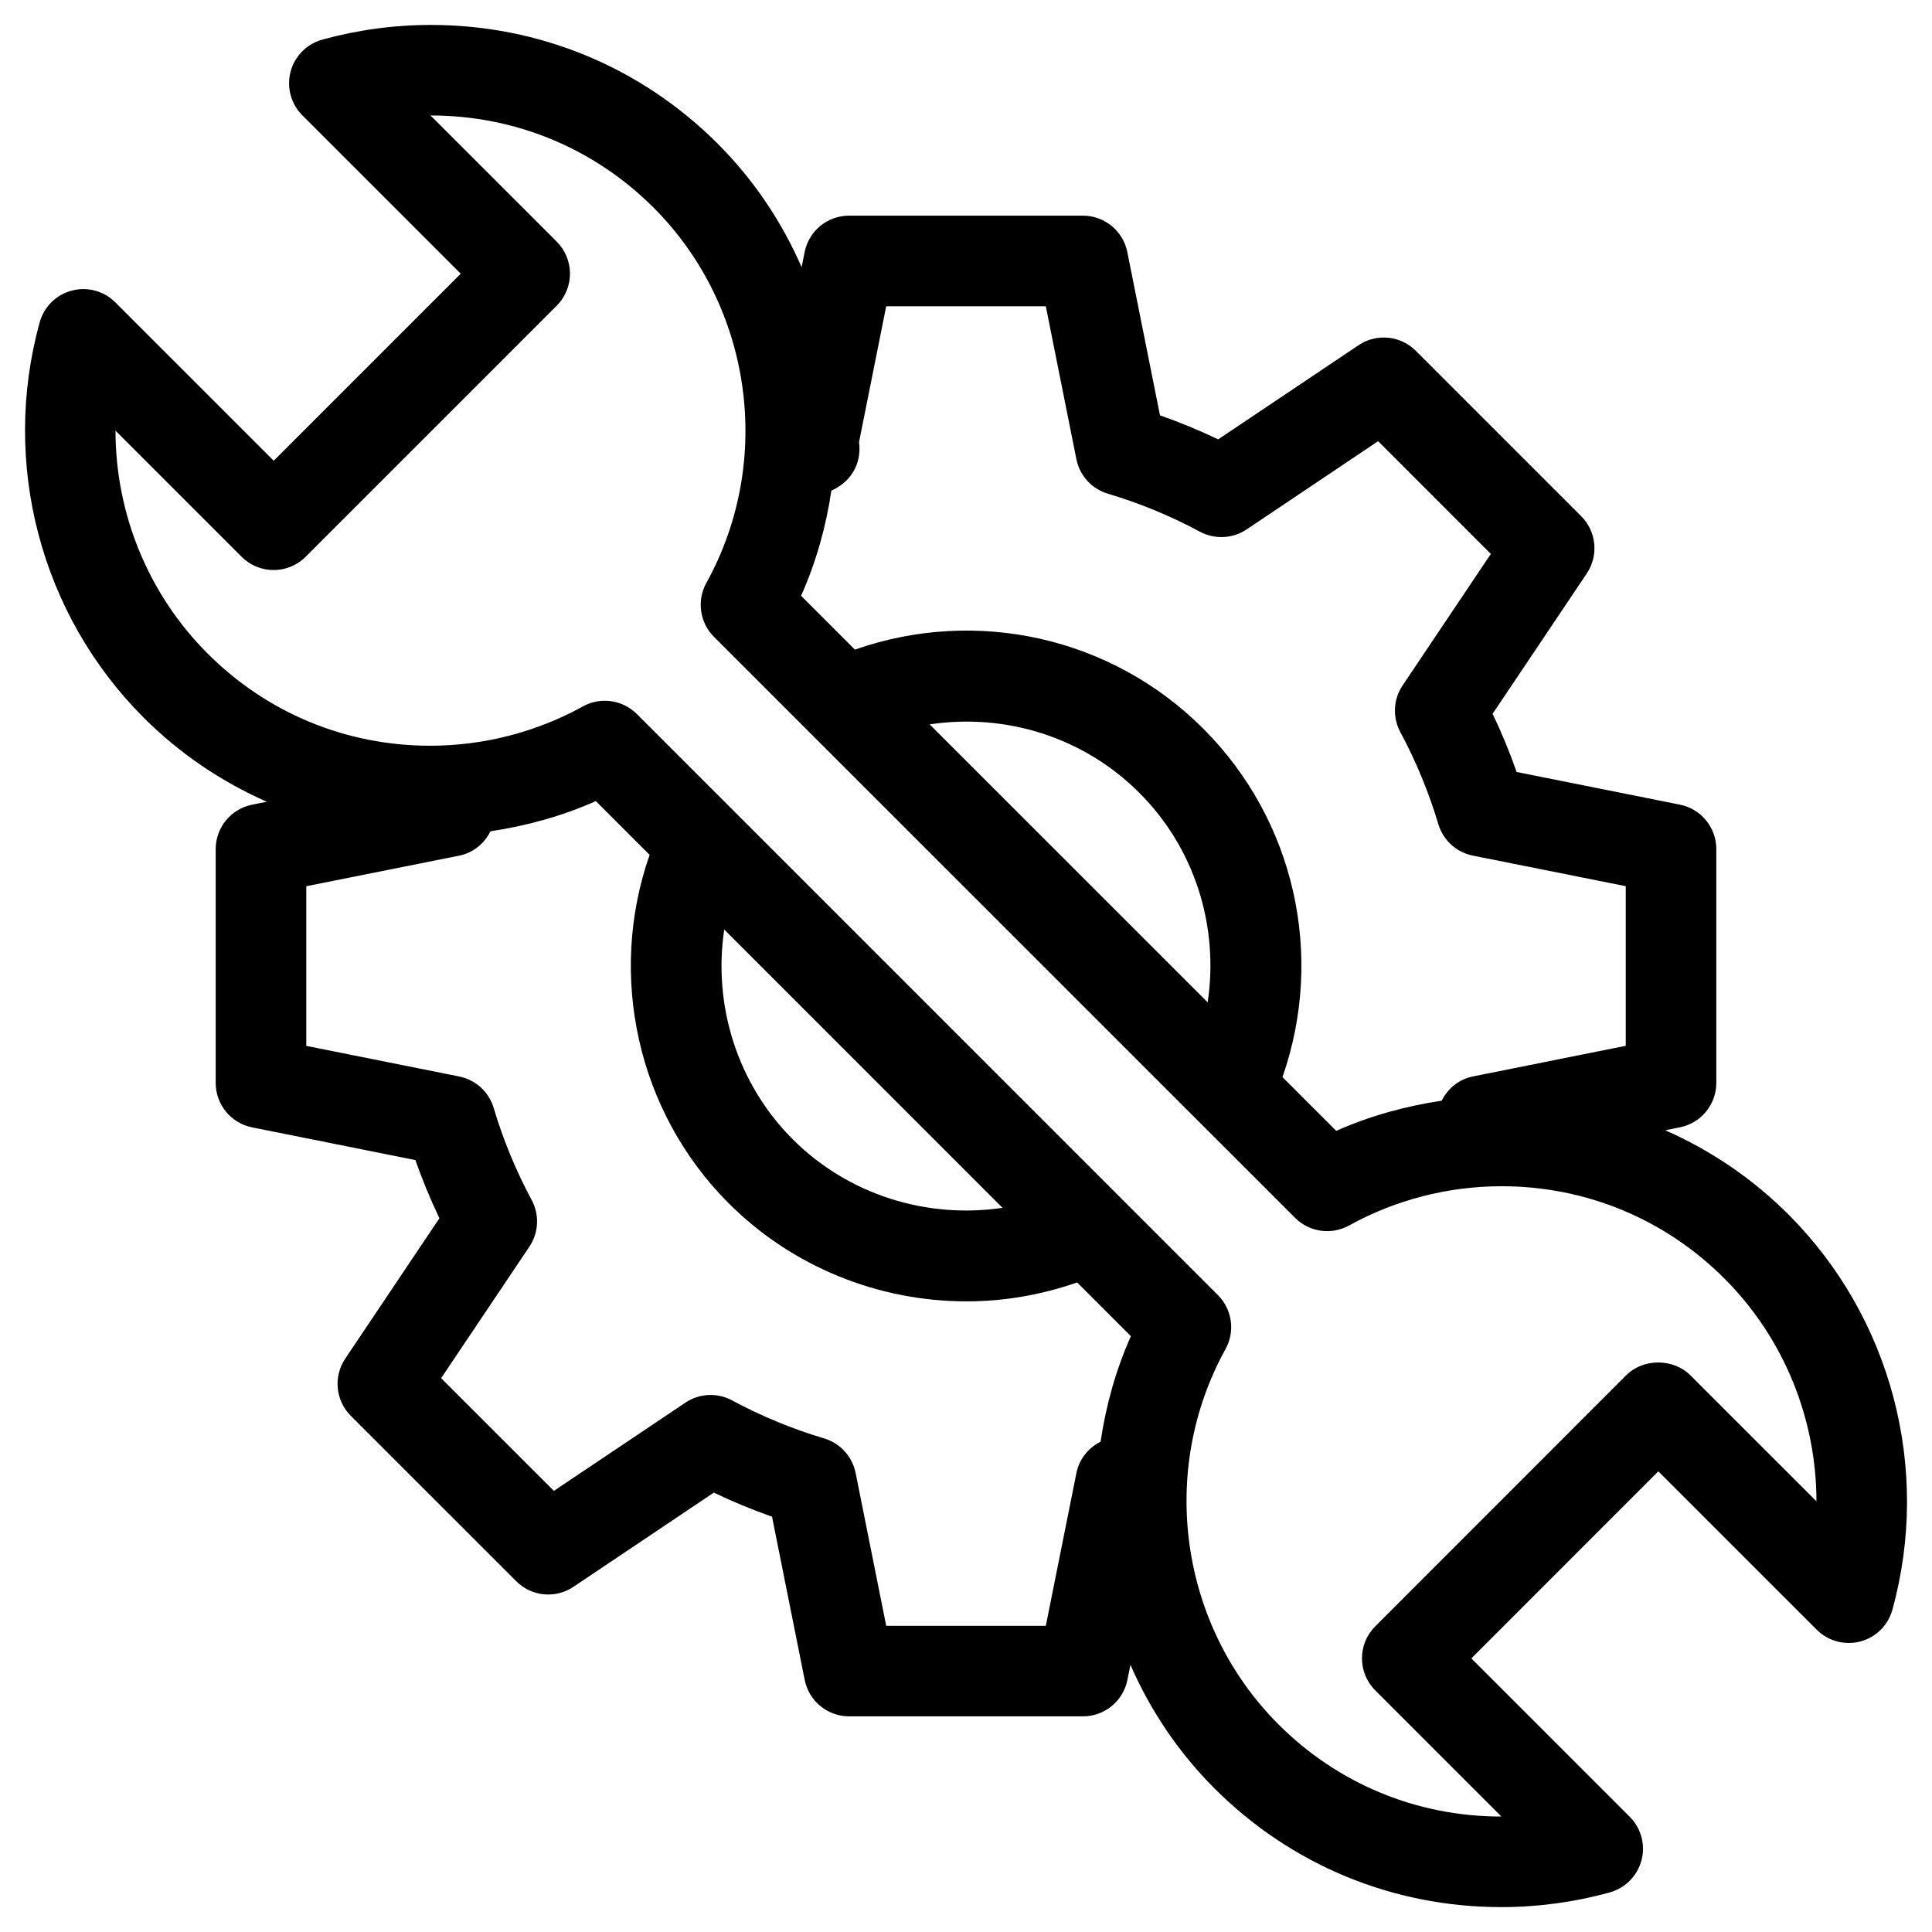
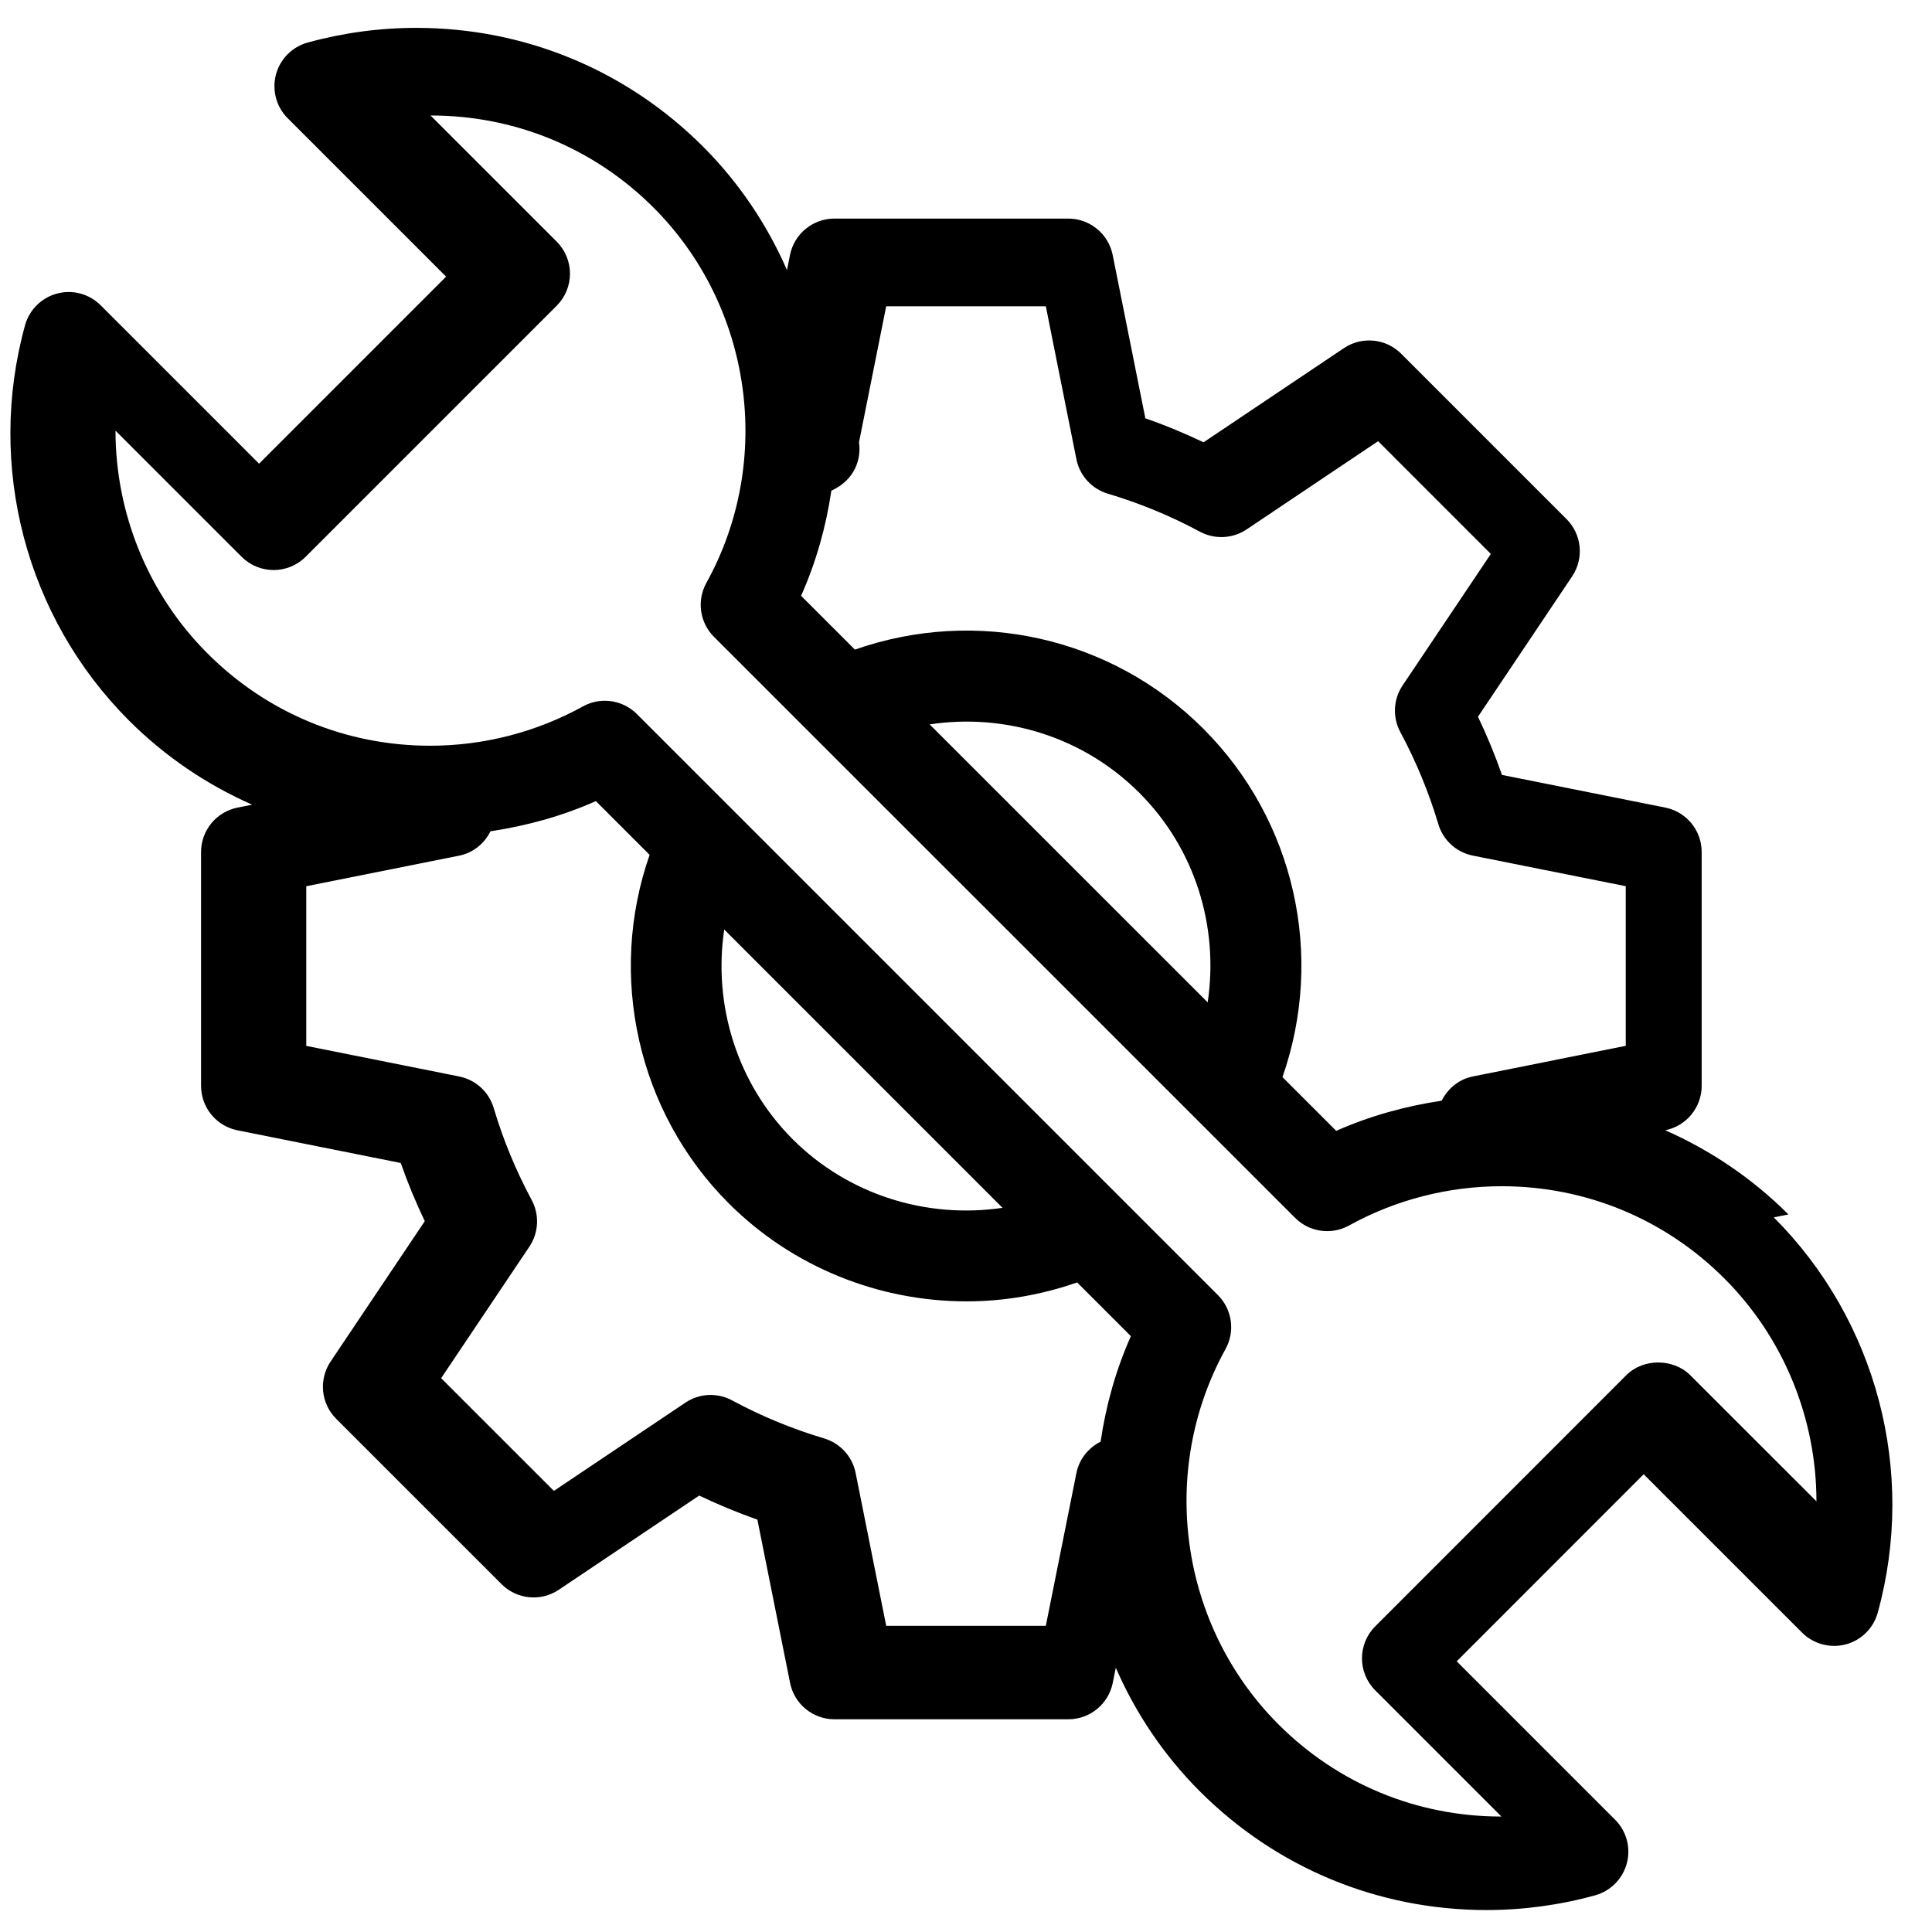
<svg xmlns="http://www.w3.org/2000/svg" width="700pt" height="700pt" version="1.1" viewBox="0 0 700 700">
-   <path d="m647.98 440.02c-13.059-13.059-28.207-23.254-44.625-30.504l5.305-1.062c7.668-1.543 13.191-8.27 13.191-16.09v-84.734c0-7.82-5.523-14.559-13.191-16.09l-59.16-11.836c-2.504-7.164-5.414-14.207-8.695-21.078l34.125-50.871c4.352-6.508 3.512-15.191-2.035-20.738l-59.926-59.926c-5.535-5.535-14.219-6.387-20.738-2.023l-50.859 34.125c-6.879-3.293-13.922-6.203-21.086-8.707l-11.836-59.16c-1.531-7.668-8.27-13.191-16.09-13.191h-84.734c-7.82 0-14.559 5.523-16.09 13.191l-1.094 5.469c-7.152-16.395-17.324-31.652-30.449-44.777-27.738-27.715-64.617-42.984-103.86-42.984-13.312 0-26.555 1.793-39.363 5.328-5.633 1.555-10.008 5.984-11.496 11.625-1.473 5.672 0.145 11.676 4.281 15.801l57.379 57.379-67.758 67.77-57.391-57.379c-4.125-4.133-10.148-5.785-15.781-4.266-5.644 1.488-10.074 5.875-11.625 11.496-14.09 51.031 0.336 105.91 37.656 143.2 13.07 13.07 28.219 23.254 44.637 30.504l-5.328 1.062c-7.668 1.531-13.191 8.27-13.191 16.09v84.734c0 7.82 5.512 14.547 13.191 16.09l59.16 11.844c2.504 7.133 5.414 14.188 8.707 21.078l-34.125 50.859c-4.363 6.519-3.523 15.203 2.023 20.738l59.926 59.922c5.547 5.547 14.23 6.398 20.738 2.023l50.859-34.125c6.867 3.281 13.914 6.191 21.086 8.719l11.844 59.148c1.531 7.668 8.27 13.191 16.09 13.191h84.734c7.82 0 14.547-5.523 16.09-13.191l1.105-5.481c7.152 16.406 17.324 31.664 30.461 44.789 27.715 27.715 64.598 42.996 103.84 42.996 13.312 0 26.555-1.793 39.363-5.328 5.633-1.562 10.008-5.992 11.496-11.625 1.5-5.656-0.133-11.66-4.266-15.781l-57.379-57.379 67.746-67.781 57.398 57.391c4.133 4.133 10.148 5.731 15.781 4.266 5.656-1.488 10.074-5.863 11.625-11.496 14.082-51.047-0.355-105.91-37.664-143.23zm-336.74-279.8 9.844-49.25h57.836l11.078 55.398c1.18 5.961 5.59 10.785 11.418 12.512 11.484 3.414 22.695 8.039 33.336 13.758 5.336 2.867 11.855 2.57 16.922-0.82l47.645-31.969 40.84 40.852-31.969 47.645c-3.391 5.043-3.695 11.551-0.82 16.91 5.711 10.621 10.336 21.844 13.77 33.348 1.727 5.828 6.551 10.215 12.512 11.406l55.387 11.078v57.836l-55.375 11.09c-5.008 0.996-9.078 4.332-11.32 8.793-13.168 1.969-26.062 5.523-38.203 10.926l-19.48-19.48c15.41-44.035 4.453-93.102-28.668-126.22-33.195-33.219-82.164-44.102-126.25-28.668l-19.492-19.492c5.469-12.281 9.047-25.102 10.961-38.086 8.762-4.012 10.863-11.734 10.031-17.566zm126.32 202.95-100.73-100.71c27.508-4.144 55.738 4.562 75.961 24.785 20.18 20.168 28.887 48.43 24.773 75.926zm-47.547 170.5-11.09 55.387h-57.836l-11.078-55.375c-1.191-5.961-5.578-10.762-11.398-12.512-11.527-3.434-22.75-8.07-33.359-13.781-5.359-2.887-11.855-2.582-16.922 0.82l-47.645 31.969-40.852-40.84 31.969-47.645c3.391-5.055 3.707-11.562 0.832-16.91-5.742-10.695-10.367-21.906-13.758-33.336-1.727-5.828-6.539-10.227-12.512-11.418l-55.398-11.09v-57.836l55.398-11.078c5.019-1.008 9.109-4.344 11.344-8.836 13.156-1.98 26.043-5.523 38.184-10.938l19.48 19.48c-15.289 43.684-4.461 93.156 28.668 126.26 23.23 23.219 54.5 35.516 86.176 35.516 13.477 0 27.016-2.309 40.055-6.859l19.469 19.469c-5.492 12.328-9.055 25.199-10.969 38.227-4.445 2.258-7.75 6.324-8.758 11.324zm-127.61-196.89 100.83 100.84c-27.398 4.059-55.848-4.68-76.004-24.828-20.168-20.168-28.91-48.617-24.828-76.016zm350.02 161.49c-6.156-6.156-17.062-6.156-23.199 0l-90.945 90.977c-6.41 6.41-6.41 16.789 0 23.199l45.719 45.719h-0.133c-30.484 0-59.117-11.855-80.641-33.383-35.777-35.777-43.664-91.699-19.184-136 3.531-6.398 2.418-14.359-2.758-19.535l-210.54-210.55c-3.16-3.16-7.352-4.801-11.605-4.801-2.711 0-5.445 0.68-7.941 2.055-16.855 9.32-35.984 14.242-55.344 14.242-30.461 0-59.094-11.855-80.641-33.414-21.625-21.613-33.348-50.828-33.359-80.742l45.695 45.695c6.41 6.41 16.789 6.41 23.199 0l90.969-90.969c3.074-3.074 4.801-7.25 4.801-11.605 0-4.352-1.727-8.52-4.801-11.605l-45.719-45.707h0.133c30.484 0 59.129 11.844 80.664 33.371 35.766 35.777 43.641 91.688 19.141 135.98-3.543 6.398-2.418 14.371 2.758 19.547l210.56 210.52c5.195 5.184 13.148 6.277 19.535 2.758 16.832-9.309 35.953-14.23 55.301-14.23 30.473 0 59.129 11.867 80.688 33.426 21.613 21.625 33.336 50.828 33.359 80.742z" />
+   <path d="m647.98 440.02c-13.059-13.059-28.207-23.254-44.625-30.504c7.668-1.543 13.191-8.27 13.191-16.09v-84.734c0-7.82-5.523-14.559-13.191-16.09l-59.16-11.836c-2.504-7.164-5.414-14.207-8.695-21.078l34.125-50.871c4.352-6.508 3.512-15.191-2.035-20.738l-59.926-59.926c-5.535-5.535-14.219-6.387-20.738-2.023l-50.859 34.125c-6.879-3.293-13.922-6.203-21.086-8.707l-11.836-59.16c-1.531-7.668-8.27-13.191-16.09-13.191h-84.734c-7.82 0-14.559 5.523-16.09 13.191l-1.094 5.469c-7.152-16.395-17.324-31.652-30.449-44.777-27.738-27.715-64.617-42.984-103.86-42.984-13.312 0-26.555 1.793-39.363 5.328-5.633 1.555-10.008 5.984-11.496 11.625-1.473 5.672 0.145 11.676 4.281 15.801l57.379 57.379-67.758 67.77-57.391-57.379c-4.125-4.133-10.148-5.785-15.781-4.266-5.644 1.488-10.074 5.875-11.625 11.496-14.09 51.031 0.336 105.91 37.656 143.2 13.07 13.07 28.219 23.254 44.637 30.504l-5.328 1.062c-7.668 1.531-13.191 8.27-13.191 16.09v84.734c0 7.82 5.512 14.547 13.191 16.09l59.16 11.844c2.504 7.133 5.414 14.188 8.707 21.078l-34.125 50.859c-4.363 6.519-3.523 15.203 2.023 20.738l59.926 59.922c5.547 5.547 14.23 6.398 20.738 2.023l50.859-34.125c6.867 3.281 13.914 6.191 21.086 8.719l11.844 59.148c1.531 7.668 8.27 13.191 16.09 13.191h84.734c7.82 0 14.547-5.523 16.09-13.191l1.105-5.481c7.152 16.406 17.324 31.664 30.461 44.789 27.715 27.715 64.598 42.996 103.84 42.996 13.312 0 26.555-1.793 39.363-5.328 5.633-1.562 10.008-5.992 11.496-11.625 1.5-5.656-0.133-11.66-4.266-15.781l-57.379-57.379 67.746-67.781 57.398 57.391c4.133 4.133 10.148 5.731 15.781 4.266 5.656-1.488 10.074-5.863 11.625-11.496 14.082-51.047-0.355-105.91-37.664-143.23zm-336.74-279.8 9.844-49.25h57.836l11.078 55.398c1.18 5.961 5.59 10.785 11.418 12.512 11.484 3.414 22.695 8.039 33.336 13.758 5.336 2.867 11.855 2.57 16.922-0.82l47.645-31.969 40.84 40.852-31.969 47.645c-3.391 5.043-3.695 11.551-0.82 16.91 5.711 10.621 10.336 21.844 13.77 33.348 1.727 5.828 6.551 10.215 12.512 11.406l55.387 11.078v57.836l-55.375 11.09c-5.008 0.996-9.078 4.332-11.32 8.793-13.168 1.969-26.062 5.523-38.203 10.926l-19.48-19.48c15.41-44.035 4.453-93.102-28.668-126.22-33.195-33.219-82.164-44.102-126.25-28.668l-19.492-19.492c5.469-12.281 9.047-25.102 10.961-38.086 8.762-4.012 10.863-11.734 10.031-17.566zm126.32 202.95-100.73-100.71c27.508-4.144 55.738 4.562 75.961 24.785 20.18 20.168 28.887 48.43 24.773 75.926zm-47.547 170.5-11.09 55.387h-57.836l-11.078-55.375c-1.191-5.961-5.578-10.762-11.398-12.512-11.527-3.434-22.75-8.07-33.359-13.781-5.359-2.887-11.855-2.582-16.922 0.82l-47.645 31.969-40.852-40.84 31.969-47.645c3.391-5.055 3.707-11.562 0.832-16.91-5.742-10.695-10.367-21.906-13.758-33.336-1.727-5.828-6.539-10.227-12.512-11.418l-55.398-11.09v-57.836l55.398-11.078c5.019-1.008 9.109-4.344 11.344-8.836 13.156-1.98 26.043-5.523 38.184-10.938l19.48 19.48c-15.289 43.684-4.461 93.156 28.668 126.26 23.23 23.219 54.5 35.516 86.176 35.516 13.477 0 27.016-2.309 40.055-6.859l19.469 19.469c-5.492 12.328-9.055 25.199-10.969 38.227-4.445 2.258-7.75 6.324-8.758 11.324zm-127.61-196.89 100.83 100.84c-27.398 4.059-55.848-4.68-76.004-24.828-20.168-20.168-28.91-48.617-24.828-76.016zm350.02 161.49c-6.156-6.156-17.062-6.156-23.199 0l-90.945 90.977c-6.41 6.41-6.41 16.789 0 23.199l45.719 45.719h-0.133c-30.484 0-59.117-11.855-80.641-33.383-35.777-35.777-43.664-91.699-19.184-136 3.531-6.398 2.418-14.359-2.758-19.535l-210.54-210.55c-3.16-3.16-7.352-4.801-11.605-4.801-2.711 0-5.445 0.68-7.941 2.055-16.855 9.32-35.984 14.242-55.344 14.242-30.461 0-59.094-11.855-80.641-33.414-21.625-21.613-33.348-50.828-33.359-80.742l45.695 45.695c6.41 6.41 16.789 6.41 23.199 0l90.969-90.969c3.074-3.074 4.801-7.25 4.801-11.605 0-4.352-1.727-8.52-4.801-11.605l-45.719-45.707h0.133c30.484 0 59.129 11.844 80.664 33.371 35.766 35.777 43.641 91.688 19.141 135.98-3.543 6.398-2.418 14.371 2.758 19.547l210.56 210.52c5.195 5.184 13.148 6.277 19.535 2.758 16.832-9.309 35.953-14.23 55.301-14.23 30.473 0 59.129 11.867 80.688 33.426 21.613 21.625 33.336 50.828 33.359 80.742z" />
</svg>